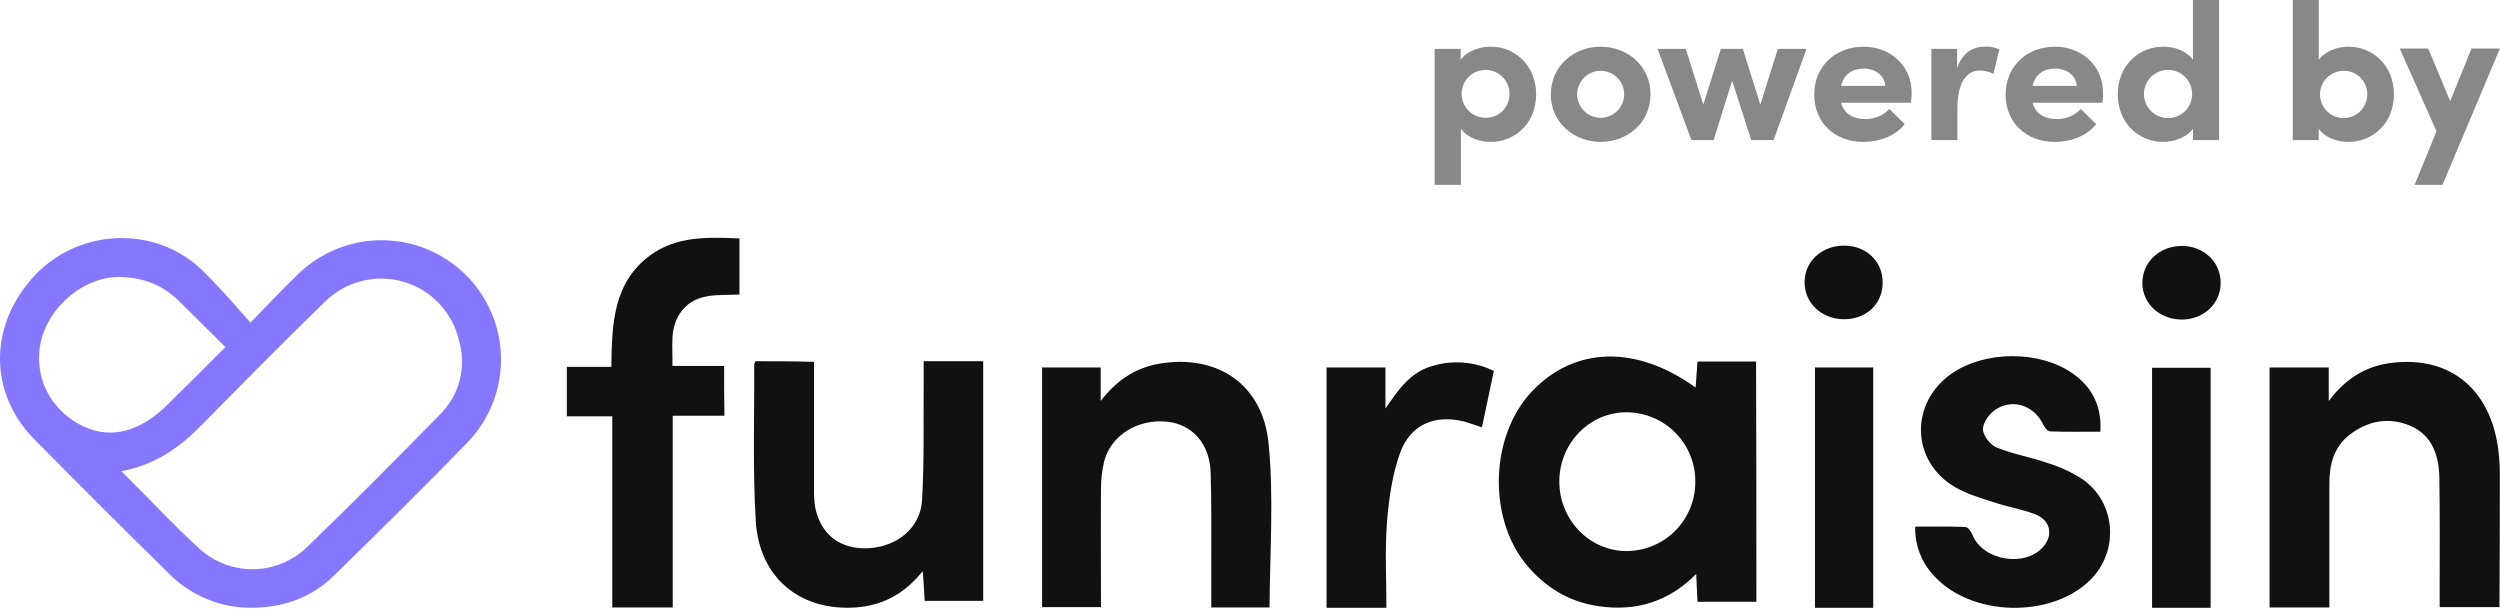
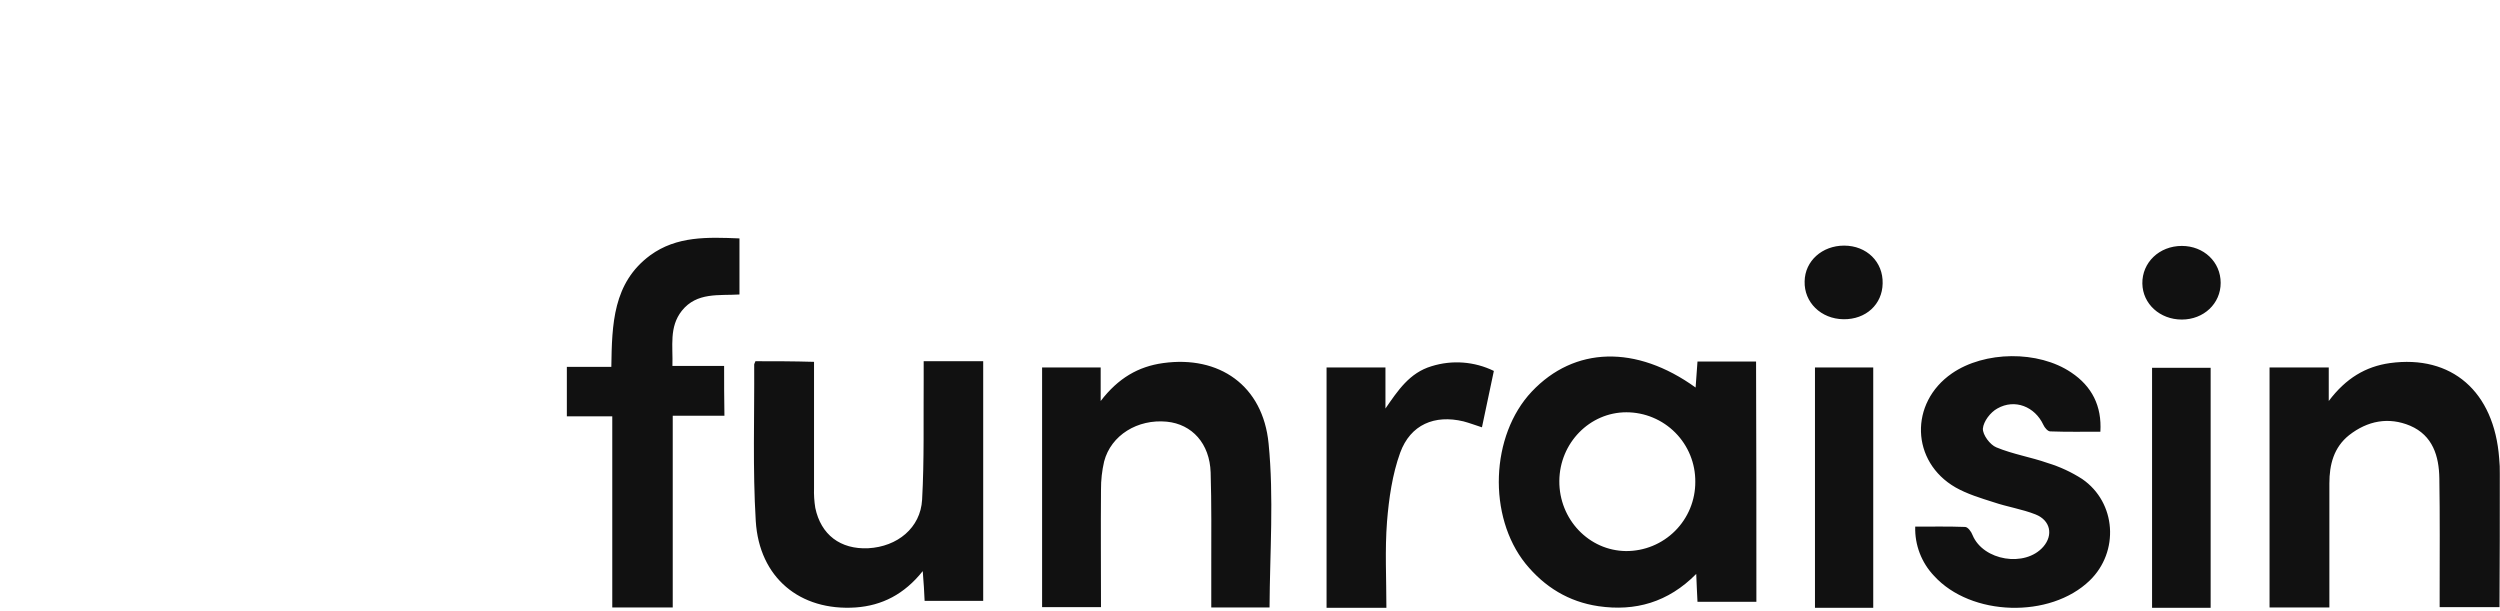
<svg xmlns="http://www.w3.org/2000/svg" width="798" height="195" viewBox="0 0 798 195" fill="none">
  <g clip-path="url(#clip0_561_3108)">
    <path d="M560.638 192.1H541.838C541.738 189.4 541.538 186.7 541.438 183.2C532.438 192.3 521.937 195.2 510.237 193.5C500.737 192.1 493.037 187.4 486.938 179.9C474.837 164.8 475.738 139 488.938 125C502.538 110.6 522.237 110 541.237 123.7C541.437 120.9 541.638 118.2 541.838 115.4H560.537C560.637 140.9 560.638 166.3 560.638 192.1ZM541.138 153.8C541.164 150.894 540.614 148.012 539.521 145.319C538.427 142.627 536.811 140.178 534.765 138.114C532.719 136.05 530.285 134.411 527.603 133.293C524.921 132.175 522.043 131.6 519.138 131.6C507.438 131.6 497.837 141.4 497.737 153.5C497.637 165.8 507.237 175.8 519.037 175.9C521.943 175.913 524.823 175.35 527.51 174.244C530.198 173.139 532.639 171.511 534.694 169.456C536.749 167.402 538.376 164.96 539.482 162.273C540.588 159.585 541.151 156.706 541.138 153.8ZM241.137 115.3C240.937 115.9 240.738 116.1 240.738 116.4C240.838 133 240.238 149.7 241.238 166.3C242.338 184.4 255.338 195.1 273.138 193.9C281.538 193.3 288.638 189.7 294.538 182.3C294.838 186.1 295.038 189 295.138 191.8H313.837V115.3H294.837V121.4C294.737 134.1 295.037 146.8 294.337 159.5C293.837 168.5 286.438 174.5 277.138 175C268.238 175.4 262.037 170.7 260.237 162.1C259.902 160.018 259.768 157.908 259.837 155.8V115.5C253.137 115.3 247.137 115.3 241.137 115.3ZM797.938 151.3C797.971 149.631 797.904 147.961 797.737 146.3C796.137 124.9 782.538 113.2 762.838 115.9C755.138 117 748.838 120.7 743.338 128V117.3H724.438V193.9H743.537V154.3C743.537 148.3 744.938 142.8 749.838 138.9C755.738 134.3 762.438 133 769.338 135.9C776.538 139 778.538 145.6 778.638 152.7C778.838 164.8 778.737 176.9 778.737 189V193.8H797.838C797.938 179.4 797.938 165.3 797.938 151.3ZM404.938 141.6C403.138 123 389.137 113.4 371.237 115.9C363.337 117 356.937 120.7 351.337 128V117.3H332.638V193.8H351.438C351.438 181 351.337 168.6 351.438 156.3C351.419 153.271 351.754 150.25 352.438 147.3C354.638 138.9 363.137 133.7 372.438 134.6C380.538 135.4 386.137 141.6 386.438 150.8C386.738 160.8 386.638 170.8 386.638 180.7V193.9H405.237C405.337 176.3 406.638 158.8 404.938 141.6ZM231.137 116.8H214.637C214.837 110.4 213.537 104.4 217.637 99.2C222.437 93.2 229.437 94.4 236.037 94V76.1C225.837 75.7 216.037 75.3 207.537 81.5C195.637 90.3 195.337 103.5 195.137 117.1H180.938V132.9H195.438V193.9H214.738V132.7H231.238C231.138 127.1 231.137 122.2 231.137 116.8ZM617.338 183.8C629.138 196.8 654.437 197.5 667.037 185.3C676.537 176.1 675.538 160.4 664.638 152.9C661.223 150.701 657.522 148.985 653.638 147.8C648.238 145.9 642.537 145 637.237 142.8C635.237 142 632.837 138.8 632.938 136.8C633.138 134.5 635.337 131.6 637.537 130.4C643.137 127.2 649.537 129.8 652.237 135.6C652.637 136.5 653.637 137.7 654.438 137.7C659.838 137.9 665.137 137.8 670.438 137.8C670.938 129.6 667.738 123.3 661.138 118.9C650.638 111.8 633.437 112 623.037 119.2C609.437 128.6 609.937 147.4 624.237 155.6C627.937 157.7 632.238 159 636.338 160.3C640.738 161.8 645.437 162.5 649.737 164.2C654.537 166.1 655.437 170.8 652.237 174.5C646.437 181.2 633.038 179 629.638 170.8C629.238 169.7 628.137 168.2 627.237 168.2C622.037 168 616.738 168.1 611.338 168.1C611.25 170.983 611.735 173.856 612.765 176.551C613.795 179.246 615.349 181.709 617.338 183.8ZM456.938 116.9C449.938 119 446.237 124.6 442.237 130.4V117.3H423.438V194H442.538C442.538 184.6 442.037 175.5 442.737 166.5C443.337 159.1 444.438 151.4 446.938 144.5C450.237 135.5 457.938 132.3 467.138 134.5C469.038 135 470.838 135.7 473.038 136.4C474.338 130.3 475.537 124.5 476.837 118.4C470.639 115.377 463.519 114.84 456.938 116.9ZM597.938 194H579.338V117.3H597.938V194ZM600.938 90.5C601.138 83.6 595.838 78.4 588.638 78.4C581.638 78.4 576.137 83.3 576.037 89.8C575.837 96.5 581.238 101.8 588.438 101.9C595.637 102 600.837 97.1 600.938 90.5ZM686.938 194V117.4H705.638V194H686.938ZM708.838 90.3C708.838 83.6 703.438 78.5 696.438 78.5C689.238 78.5 683.738 83.8 683.838 90.5C683.938 97 689.438 102 696.438 102C703.438 102 708.838 96.9 708.838 90.3Z" fill="#111111" />
    <g opacity="0.5">
-       <path d="M490.337 30.1C490.337 39.5 483.437 45.3 475.837 45.3C472.437 45.3 468.437 44.1 466.337 41.1V59H457.938V15.6H466.237V19.1C468.337 16.2 472.437 14.9 475.737 14.9C483.337 14.8 490.337 20.7 490.337 30.1ZM481.837 30.1C481.867 28.579 481.443 27.083 480.618 25.805C479.794 24.526 478.607 23.522 477.209 22.921C475.811 22.321 474.266 22.151 472.771 22.433C471.276 22.715 469.898 23.436 468.816 24.505C467.733 25.574 466.993 26.941 466.691 28.432C466.389 29.924 466.539 31.471 467.121 32.877C467.703 34.282 468.691 35.483 469.959 36.324C471.226 37.165 472.716 37.61 474.237 37.6C475.23 37.612 476.216 37.427 477.137 37.055C478.058 36.684 478.896 36.133 479.603 35.436C480.309 34.739 480.871 33.908 481.254 32.992C481.638 32.076 481.836 31.093 481.837 30.1ZM495.038 30.1C495.038 20.9 502.538 14.9 510.938 14.9C519.337 14.9 526.838 20.9 526.838 30.1C526.838 39.3 519.337 45.3 510.938 45.3C502.538 45.3 494.997 39.2 494.997 30.1H495.038ZM518.438 30.1C518.438 28.111 517.647 26.203 516.241 24.797C514.834 23.39 512.927 22.6 510.938 22.6C508.948 22.6 507.041 23.39 505.634 24.797C504.228 26.203 503.438 28.111 503.438 30.1C503.438 32.089 504.228 33.997 505.634 35.403C507.041 36.81 508.948 37.6 510.938 37.6C512.927 37.6 514.834 36.81 516.241 35.403C517.647 33.997 518.438 32.089 518.438 30.1ZM576.638 15.6L566.138 44.7H558.997L552.898 25.8L546.997 44.7H539.898L529.097 15.6H538.097L543.698 33.4L549.297 15.6H556.297L561.898 33.4L567.497 15.6H576.638ZM609.997 32.8H587.698C588.598 36.2 591.398 38 595.398 38C596.833 38.032 598.259 37.764 599.585 37.213C600.911 36.662 602.108 35.84 603.097 34.8L607.997 39.6C605.197 43.3 599.997 45.3 594.797 45.3C585.697 45.3 579.097 39.2 579.097 30.2C579.097 20.8 586.297 14.9 594.797 14.9C603.297 14.9 610.198 20.8 610.198 29.7C610.138 30.4 610.137 31.4 609.997 32.8ZM601.797 27.4C601.497 24 598.598 21.9 594.898 21.9C591.498 21.9 588.598 23.5 587.698 27.4H601.797ZM638.198 15.8L636.297 23.6C634.974 22.892 633.498 22.515 631.997 22.5C627.697 22.5 624.797 26.4 624.797 34.7V44.7H616.497V15.6H624.698V21.8C626.298 16.9 629.698 14.9 633.398 14.9C635.062 14.764 636.733 15.075 638.237 15.8H638.198ZM671.097 32.8H648.797C649.697 36.2 652.497 38 656.497 38C657.933 38.032 659.359 37.764 660.685 37.213C662.011 36.662 663.208 35.84 664.198 34.8L669.097 39.6C666.297 43.3 661.098 45.3 655.898 45.3C646.798 45.3 640.198 39.2 640.198 30.2C640.198 20.8 647.398 14.9 655.898 14.9C664.398 14.9 671.297 20.8 671.297 29.7C671.337 30.4 671.238 31.4 671.138 32.8H671.097ZM662.898 27.4C662.598 24 659.697 21.9 655.997 21.9C652.597 21.9 649.697 23.5 648.797 27.4H662.898ZM708.338 0V44.7H699.997V41.1C697.897 44 693.797 45.3 690.497 45.3C682.897 45.3 675.997 39.5 675.997 30.1C675.997 20.7 682.897 14.9 690.497 14.9C693.897 14.9 697.897 16.1 699.997 19.1V0H708.338ZM699.737 30.1C699.757 28.573 699.323 27.075 698.489 25.795C697.655 24.516 696.459 23.513 695.054 22.915C693.649 22.317 692.098 22.15 690.598 22.436C689.097 22.722 687.716 23.447 686.629 24.52C685.542 25.593 684.799 26.964 684.494 28.461C684.188 29.957 684.335 31.51 684.915 32.923C685.494 34.336 686.481 35.544 687.749 36.395C689.018 37.246 690.51 37.7 692.037 37.7C694.064 37.705 696.011 36.91 697.453 35.486C698.895 34.062 699.716 32.126 699.737 30.1ZM764.138 30.1C764.138 39.5 757.238 45.3 749.638 45.3C746.238 45.3 742.238 44.1 740.138 41.1V44.7H731.838V0H740.138V19.1C742.238 16.2 746.338 14.9 749.638 14.9C757.238 14.9 764.138 20.7 764.138 30.1ZM755.638 30.1C755.644 29.105 755.452 28.118 755.071 27.198C754.69 26.279 754.129 25.445 753.421 24.746C752.712 24.047 751.871 23.497 750.946 23.128C750.022 22.759 749.033 22.58 748.037 22.6C746.544 22.61 745.088 23.062 743.852 23.9C742.615 24.738 741.656 25.924 741.093 27.307C740.531 28.69 740.392 30.209 740.693 31.672C740.994 33.134 741.722 34.475 742.784 35.524C743.847 36.573 745.197 37.283 746.664 37.564C748.13 37.846 749.647 37.686 751.023 37.106C752.399 36.525 753.571 35.55 754.393 34.303C755.214 33.056 755.647 31.593 755.638 30.1ZM797.938 15.6L779.638 59H770.737L777.737 41.9L765.997 15.5H775.097L782.097 32.3L788.898 15.5H797.898L797.938 15.6Z" fill="#111111" />
-     </g>
-     <path d="M148.338 87.4C141.159 80.469 131.555 76.621 121.576 76.677C111.598 76.733 102.038 80.689 94.938 87.7C90.938 91.5 79.938 103 79.938 103C79.938 103 67.998 89.1 62.737 84.6C47.538 71.8 24.337 73.5 10.838 88.2C-3.562 103.8 -3.662 125.3 10.838 140.1C25.137 154.6 39.504 168.933 53.938 183.1C57.398 186.6 61.528 189.369 66.08 191.241C70.633 193.114 75.515 194.052 80.438 194C90.638 193.9 99.537 190.7 106.638 183.7C121.038 169.6 135.438 155.5 149.438 141C156.355 133.724 160.12 124.011 159.914 113.974C159.708 103.936 155.548 94.386 148.338 87.4ZM26.837 136.2C17.337 131.8 11.738 122.5 12.537 112.5C13.338 100 25.337 88.6 37.737 88.4C45.837 88.5 51.837 91 56.938 95.9C61.038 99.9 71.138 110 71.938 110.8L61.938 120.8C58.737 123.9 55.538 127.1 53.438 129.2C44.737 137.8 35.538 140.2 26.837 136.2ZM140.338 132.4C126.438 146.6 112.438 160.7 98.138 174.5C93.593 178.968 87.517 181.538 81.146 181.686C74.774 181.835 68.585 179.551 63.837 175.3C55.337 167.6 47.538 159.1 38.737 150.4C49.737 148.4 57.638 142.6 64.737 135.3C77.638 122.2 90.537 109.1 103.738 96.3C106.972 93.102 111.003 90.827 115.412 89.711C119.822 88.595 124.45 88.679 128.816 89.954C133.182 91.23 137.128 93.65 140.244 96.963C143.36 100.277 145.533 104.364 146.538 108.8C147.737 112.926 147.794 117.301 146.702 121.457C145.61 125.614 143.41 129.396 140.338 132.4Z" fill="#8578FF" />
+       </g>
  </g>
  <defs>
    <clipPath id="clip0_561_3108">
      <rect width="797.94" height="194.02" fill="white" />
    </clipPath>
  </defs>
</svg>